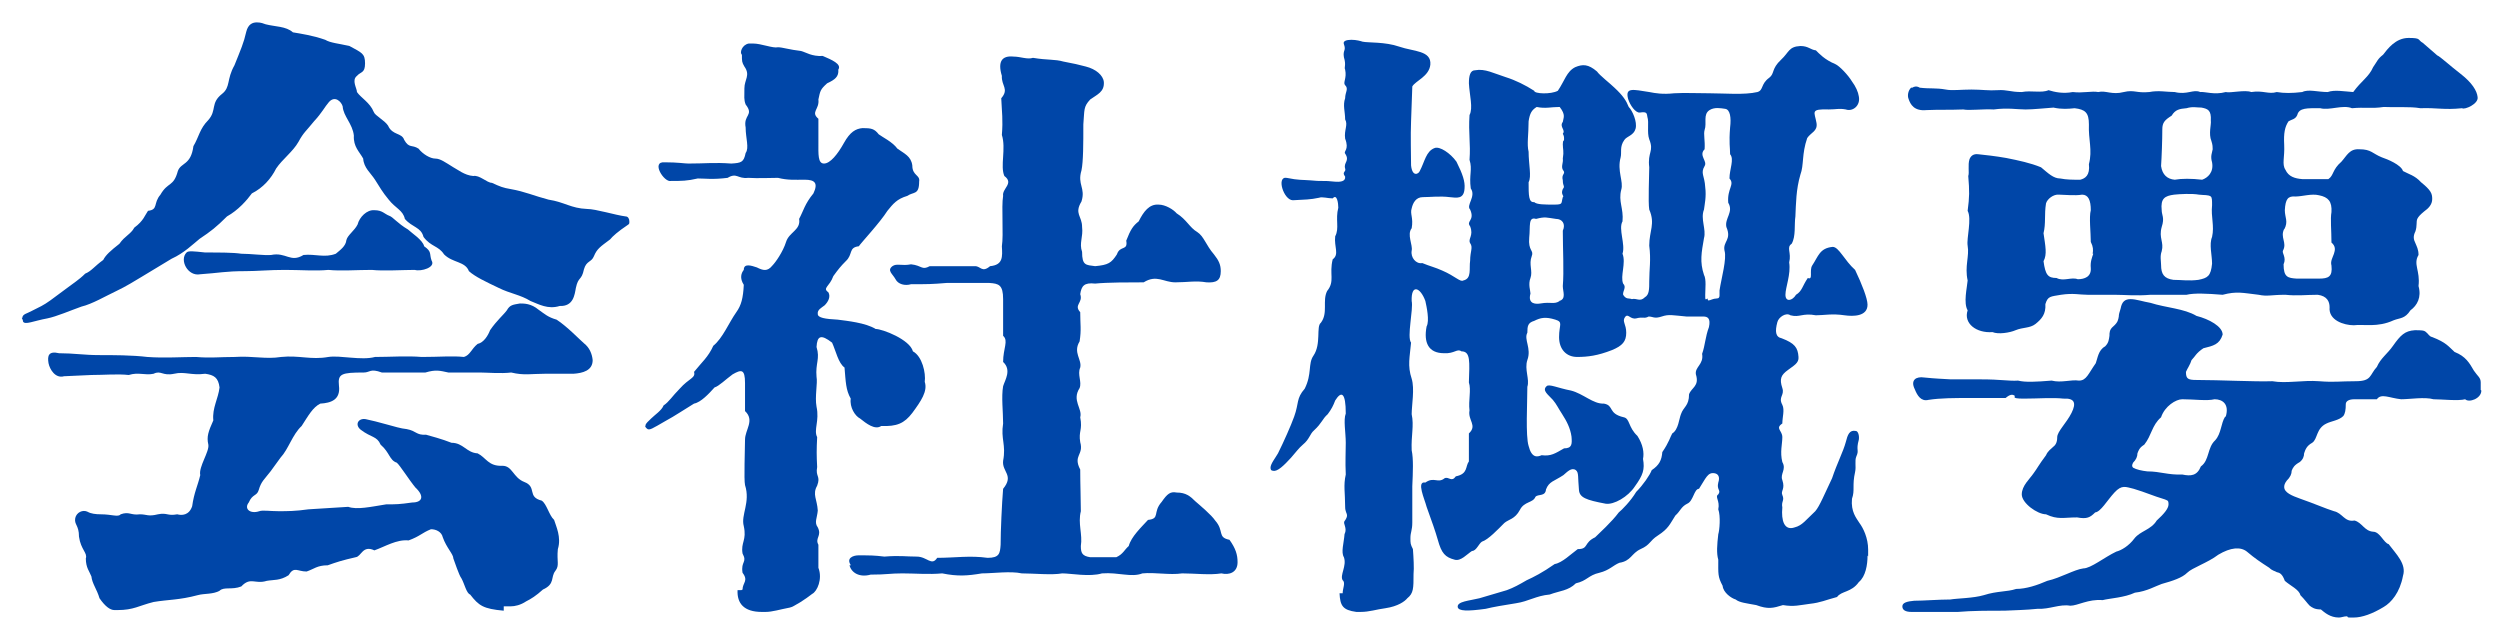
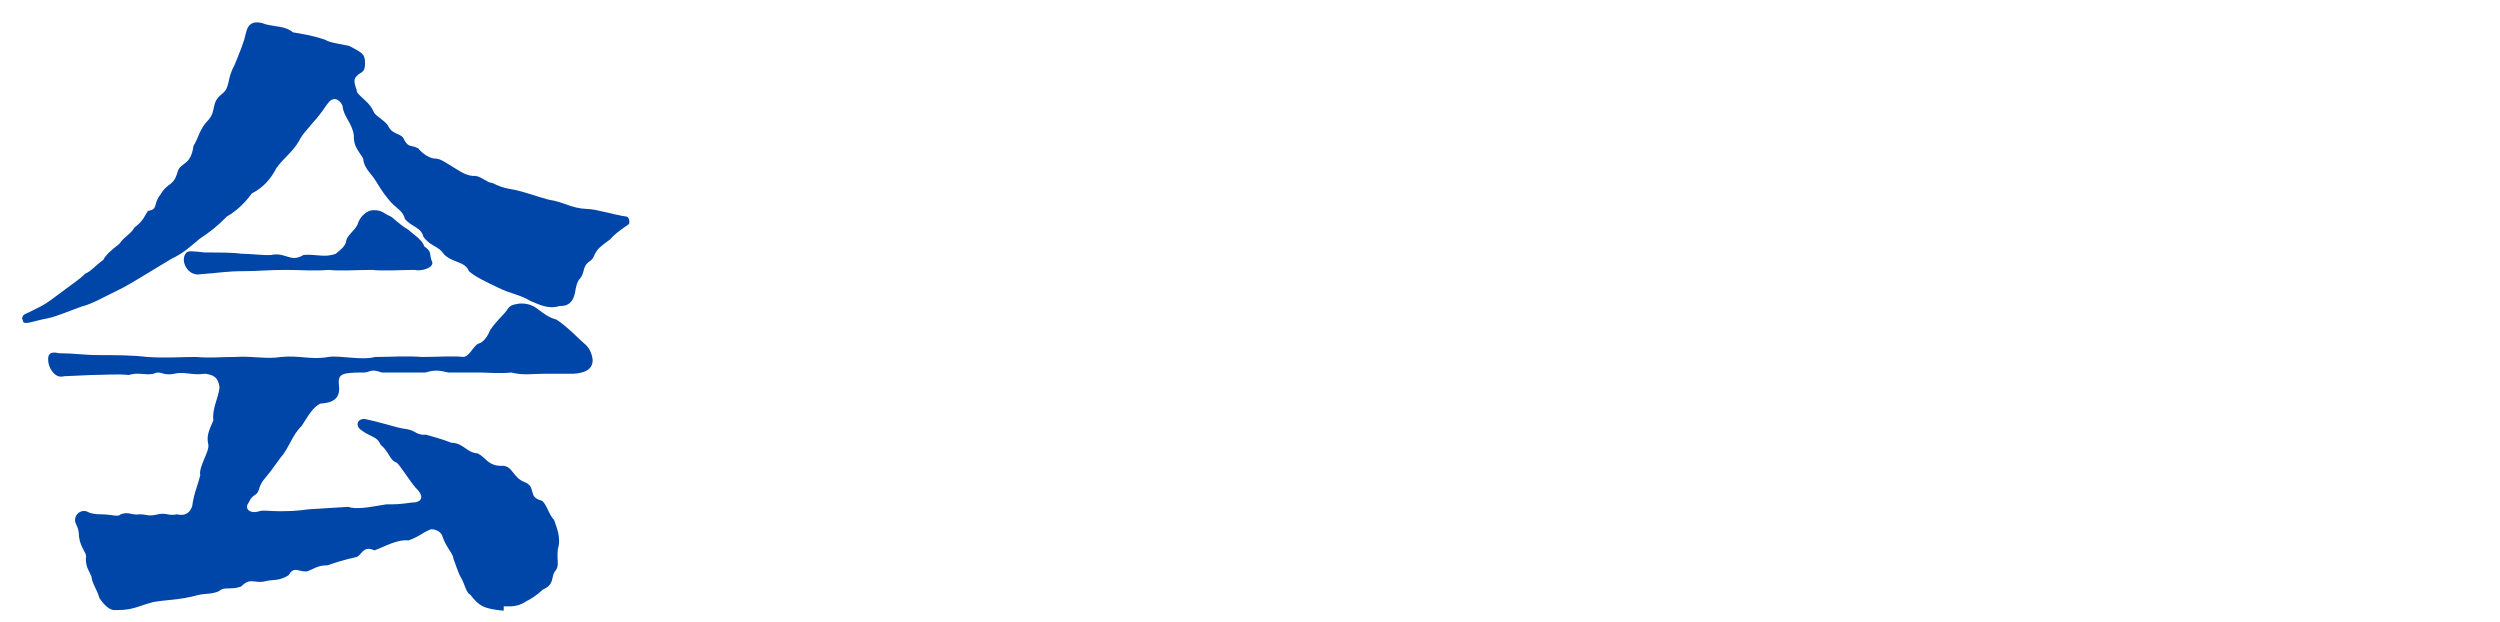
<svg xmlns="http://www.w3.org/2000/svg" version="1.1" viewBox="0 0 402 100">
  <defs>
    <style>
      .cls-1 {
        fill: none;
      }

      .cls-2 {
        fill: #0046a8;
      }
    </style>
  </defs>
  <g>
    <g id="_レイヤー_1" data-name="レイヤー_1">
      <g id="_レイヤー_1-2" data-name="_レイヤー_1">
        <g>
          <path class="cls-2" d="M3.6,51.1c0-.6.8-.7,1.5-1.1,1.2-.6,1.9-.9,3-1.7l2.7-2c.9-.7,1.9-1.3,2.9-2.3,1-.4,1.5-1.2,2.9-2.2.4-.8,1.2-1.5,2.6-2.6.9-1.3,1.8-1.5,2.4-2.6,1.5-1.1,1.7-2,2.2-2.7,1.7-.2.8-1.2,2-2.6,1.2-2.1,2.1-1.2,2.8-3.8.5-1.4,2.1-.9,2.5-4,.9-1.5,1-2.8,2.4-4.2,1.4-1.6.3-2.7,2.2-4.2,1.4-1.1.7-2.3,2-4.6,1-2.5,1.5-3.6,1.9-5.4.3-1.2,1-1.5,1.7-1.5s1.1.2,1.4.3c1.5.4,3.3.3,4.4,1.3,1.2.2,3.2.5,5.2,1.2.8.5,2.2.6,3.9,1,2,1.1,2.5,1.2,2.5,2.8s-.7,1.3-1.3,2c-.9.7,0,2,0,2.6.6.9,2.1,1.7,2.7,3.2.2.6,1.7,1.3,2.3,2.2.7,1.6,2.2,1.1,2.6,2.3.8,1.4,1.2.7,2.3,1.4.7.9,1.9,1.6,2.7,1.6s1.6.6,2.9,1.4c.6.3,1.8,1.3,3.2,1.4,1-.2,2.2,1.1,3,1.1,1.3.6,1.8.8,3,1,2.3.4,3.8,1.1,6.1,1.7,2.6.4,3.6,1.4,6.2,1.5,1.4,0,4.6,1,6.2,1.2.4,0,.6.4.6.8s0,.4-.3.6c-1.5,1-2.4,1.8-2.8,2.3-1.6,1.2-2.1,1.5-2.6,2.7-.4,1-1.2.7-1.6,2.1-.4,1.9-.9,1.1-1.3,3-.2,1.1-.4,3-2.6,2.9-1.9.6-3.4-.3-4.7-.8-1.6-1-3.3-1.2-5.1-2.1-2.1-1-3.8-1.8-4.8-2.7-.6-1.6-2.6-1.3-4-2.7-.9-1.4-2.1-1.2-3.3-2.8-.4-1.6-1.8-1.5-3-2.9-.3-1.4-1.5-1.7-2.6-3.1-1-1.2-1.5-2.1-2.2-3.2s-1.8-1.9-1.9-3.4c-.6-1.1-1.6-1.9-1.5-3.7-.2-1.9-1.7-3.1-1.8-4.7-.2-.7-1.2-1.8-2.2-.7-.7.8-1.1,1.7-2.4,3.1-1.2,1.5-1.7,1.8-2.5,3.3-.9,1.6-2.6,2.8-3.6,4.3-.8,1.6-2.1,3.1-3.9,4-.8,1.1-2.2,2.7-4,3.7-1.7,1.7-2.6,2.4-4.4,3.6-1,.8-2.5,2.3-4.5,3.2l-4.8,2.9c-1,.6-2.6,1.6-4.1,2.3-1.7.8-3.9,2.1-5.6,2.5-1.7.6-4,1.6-5.5,1.9-2.2.4-3.6,1.1-3.9.5,0-.3-.2-.5-.2-.6h.1ZM81,98.2c-3.3-.3-4-.8-5.4-2.6-.6-.2-.9-1.7-1.4-2.6-.4-.5-1.1-2.7-1.3-3.2,0-.7-1.1-1.7-1.7-3.4-.2-.9-1.1-1.3-1.9-1.3-1.5.6-1.7,1.1-3.6,1.8-1.9-.2-3.8,1-5.5,1.6-1.9-.9-2.1,1-3,1.1-2.2.5-3.1.8-4.5,1.3-1.7,0-2.2.6-3.4,1-1.5,0-2-.9-2.9.6-1.4.9-2.4.7-3.5.9-1.9.6-2.6-.7-4.1.9-1.5.6-2.8,0-3.5.7-1.1.6-2.4.4-3.5.7-3,.8-4.7.7-7.1,1.1-2.4.6-3.2,1.3-5.8,1.3-.1,0-.3,0-.5,0-.7,0-1.5-.6-2.4-1.9-.4-1.4-1.2-2.4-1.3-3.5-.3-.8-.9-1.4-.9-2.9.3-.9-.8-1.4-1.1-3.5,0-1.9-.8-1.9-.6-3,.2-.9,1.2-1.4,2-1,.5.3,1.3.4,2.1.4,1.8,0,2.8.5,3.2,0,1.4-.5,1.6.2,3.1,0,1.1,0,1.3.4,2.9,0,1.5-.3,1.5.3,3.1,0,.7.2,1.9.2,2.4-1.3.3-2.2.9-3.3,1.3-5-.3-1.3,1.5-3.8,1.3-4.9-.3-1.3,0-2.1.8-3.9-.2-2,.8-3.5,1-5.3-.2-1.6-.9-2-2.3-2.2-2.3.3-3.3-.4-5,0-1.9.4-2.1-.6-3.3,0-1.4.3-2.4-.3-4,.2-1.8-.2-4,0-6,0l-4.4.2c-1.4.4-2.3-1.1-2.5-2.1-.2-1.2,0-2,1.7-1.6,2.3,0,4.1.3,6.4.3s5.3,0,7.8.3c2.7.2,5.6,0,7.8,0,2.4.2,3.8,0,6.2,0,3-.2,5,.4,7.5,0,2.9-.3,4.8.5,7.6,0,1.9-.3,5.3.6,7.5,0,2.4,0,5.2-.2,7.5,0,2.8,0,5-.2,6.8,0,1-.3,1.2-1.3,2.2-2.1,1-.2,1.7-1.4,2-2.2,1.1-1.6,2.2-2.5,2.7-3.2.5-.9,1-.9,2.1-1.1.7,0,1.8,0,3,1,1,.7,1.5,1.2,2.9,1.6,1.7,1.1,3.8,3.3,4.4,3.8.9.7,1.3,1.7,1.4,2.7,0,1.7-1.6,2.1-3.1,2.2h-4.6c-2.2,0-3.3.3-5.4-.2-1.6.2-4,0-5,0h-5.1c-1.4-.3-2-.5-3.7,0h-7c-1.9-.7-1.9,0-2.9,0-3.6,0-4.2.2-4,2.1.3,2.3-1.3,2.8-3,2.9-1.2.6-1.9,1.9-3,3.6-1.5,1.4-2.1,3.7-3.4,5.1l-1.6,2.2c-1,1.3-1.5,1.6-1.9,3-.3,1-1,.6-1.6,2-.8,1,.2,1.9,1.7,1.4.5-.2,1.7,0,3.1,0s2.7,0,4.8-.3l6.4-.4c1.4.5,3.6,0,6.1-.4,1.6,0,2.1,0,4.2-.3,1.6,0,2-1,.5-2.4-1-1.2-2.5-3.6-3-4-1.2-.4-1.1-1.6-2.6-2.9-.6-1.4-1.5-1.1-3.2-2.4-1-.8-.4-1.9.8-1.7,1,.2,2.1.5,3.2.8,1.5.4,2.4.7,3.4.8,1.6.3,1.5,1,3.1.9.7.2,2.6.7,4.1,1.3,1.9,0,2.4,1.6,4.2,1.7,1.4.7,1.7,2.1,4,2,1.6,0,1.7,1.9,3.5,2.6,2.1.8.4,2.4,2.8,3,.8.5,1.2,2.4,2,3.1.3,1,1.2,2.8.6,4.7-.2,2,.3,2.6-.4,3.5-.8,1,0,2.1-2,3-1.1,1-1.9,1.5-2.7,1.9-.9.6-1.8.8-2.5.8h-1.1v.3ZM30,40.6c.3-.3,1.1-.2,3,0,2.3,0,4.5,0,5.8.2,1.5,0,3.7.3,4.8.2,2.4-.5,3.1,1.3,5.2,0,1.9-.2,3.4.5,5.2-.2.7-.6,1.6-1.2,1.7-2.2.2-.8,1.3-1.5,1.8-2.5.3-1.2,1.5-2.4,2.7-2.3,1.3,0,1.6.6,2.4.9.6.2,1.3,1.2,3,2.2.5.5,2.4,1.7,2.6,2.7,1.3.9.8,1.2,1.2,2.3.7,1.1-1.7,1.8-2.7,1.5-1.8,0-5.2.2-6.9,0-2.4,0-5,.2-7,0-2,.2-4.5,0-7,0s-4.5.2-6.3.2c-3.3,0-4.3.3-7.3.5-2,.4-3.4-2.3-2.2-3.5Z" />
-           <path class="cls-2" d="M119.4,94.8c0-1.1,1-1.4,0-2.7-.3-1.9.8-1.6,0-3.1-.3-1.8.7-2.1.2-4.4-.5-1.8,1.1-3.8.2-6.6-.2-.9,0-5.7,0-7.3s1.6-3.1,0-4.6v-4.5c0-2.3-.6-2.2-2-1.4-1.1.8-2.2,1.9-2.9,2.1-.9,1-2.2,2.4-3.3,2.6-1.5.9-3.1,2-4.6,2.8-2.1,1.2-2.6,1.6-3,1.2s-.2-.3-.2-.5c0-.3.5-.7.9-1.1.6-.6,1.7-1.3,2-2.1.9-.6,1.4-1.5,2.6-2.7,1.5-1.7,2.6-1.7,2.3-2.7,1.2-1.5,2.3-2.4,3.1-4.2,1.5-1.2,2.5-3.7,3.7-5.4.8-1.1,1.1-2.3,1.2-4.4-.7-1.1-.4-1.9,0-2.4,0-1.1,1.2-.7,2.1-.4,1,.5,1.7.7,2.5-.3.5-.5,1.7-2.2,2.2-3.8s2.4-1.9,2.1-3.7c.7-1.3.9-2.4,2.3-4.1.8-1.7.2-2.2-1.4-2.2s-2.7.1-4.3-.3c-1,0-3.3.1-4.8,0-1.7.2-1.8-.9-3.3,0-2.4.3-3.6.1-4.8.1-1.7.4-2.6.4-4.3.4-1.1.3-3.3-3.2-1-3,2.1,0,3.2.2,3.8.2,2.7,0,4.2-.2,6.9,0,1.6-.1,2-.2,2.3-1.7.6-.8,0-2.4,0-4.1-.4-2.1,1.4-1.9,0-3.7-.3-.8-.2-1.2-.2-2.6s1-2.1,0-3.5c-.4-.7-.4-.8-.4-1.9-.4-.3,0-1.6,1.1-1.8h.7c1.3,0,3.2.8,4,.6.7,0,1.9.4,3.7.6.8.2,1.7.9,3.5.8,1.4.6,3.1,1.3,2.5,2.2.1,1.1-.5,1.6-1.8,2.2-1.1,1-1.1,1.2-1.4,2.6.2,1.6-1.3,2,0,3.1v3.8c0,1.9-.1,3.4.9,3.4s2.2-1.5,3.2-3.3,1.9-2.3,3-2.4c1.4,0,1.9.1,2.6,1,.5.4,2.2,1.2,3,2.3,1.1.8,2.2,1.2,2.4,2.7,0,1.7,1.3,1.5,1.1,2.6,0,2.2-.9,1.6-1.9,2.3-1.7.5-2.3,1.3-3.2,2.4-1.2,1.9-4.2,5.1-4.6,5.7-1.7.2-.9,1.3-2.1,2.4-.8.8-1.2,1.3-2,2.4-.6,1.7-1.8,1.9-.8,2.6.4.7,0,1.5-.6,2.1-.5.4-1.2.7-1.1,1.4,0,.6,1.2.8,3.2.9,1.5.2,4.5.5,6.1,1.5,1.1,0,5.5,1.7,6,3.6,1.5.8,2.1,3.5,1.9,4.9.5,1.5-.6,3.1-2,5-1.3,1.7-2.5,2.2-5,2.1-1,.7-2.4-.4-3.4-1.2-.8-.4-1.7-1.8-1.5-3.2-.8-1.4-.8-2.7-1-5-1-.7-1.4-2.7-2-4-1.8-1.4-2.4-1.1-2.5.7.6,1.9-.2,2.6,0,4.8.2,1-.3,3.2,0,4.8.5,2.3-.5,3.7.1,4.9-.1,2-.1,2.9,0,4.8-.3,1.6.6,1.4,0,3-.8,1.4,0,2.2.1,4-.1,1.2-.6,1.9,0,2.7.7,1.4-.5,1.7.1,2.8v3.7c.7,1.8-.2,3.8-1,4.2-1,.8-3,2.1-3.6,2.2-1.6.3-2.8.7-3.9.7h-.6c-2.9,0-4-1.4-3.9-3.5h.6ZM136.9,91c-1-1.3.4-1.7,1.1-1.7,1.9,0,2.6,0,4.2.2,2.5-.2,3.5,0,5.2,0,1.7,0,2.4,1.6,3.3.2,2.8,0,5.3-.4,8.1,0,1.9,0,2-.7,2.1-2.1,0-2.2.2-6.6.4-9,1.8-2.2-.2-2.7,0-4.5.5-2.6-.4-3.5,0-6,0-1.9-.3-4.3,0-6,.3-1,1.4-2.6,0-3.9,0-2.2.9-3.4,0-4.2v-5.9c0-2.3-.7-2.5-2.2-2.6-3,0-4.4,0-6.9,0-2.4.2-3,.2-5.7.2-1,.3-2.1,0-2.5-.8-.5-.9-1.4-1.4-.5-2.1.7-.5,1.5,0,3-.3,1.8.2,1.7,1,3,.3,1.5,0,5.5,0,7.3,0,.9,0,1.1,1.1,2.4,0,2.1-.2,2-1.5,1.9-3.2.3-1.9-.1-6.3.2-8.1-.2-1.2,1.8-2,.2-3.2-.7-1.6.3-4.4-.4-6.6.2-2.5,0-3.6-.1-5.9,1.3-1.5,0-2,.1-3.6-.7-2.3,0-3.3,1.9-3.1,1.1,0,2.2.5,3.1.2,2.4.4,3.5.2,4.9.6,1.6.3,2.5.5,3.6.8,1.6.4,2.8,1.4,2.9,2.5.1,1.6-1.1,2-2.2,2.8-1.1,1.2-.9,1.6-1.1,4,0,3,0,6-.3,7.4-.7,2.3.7,2.8,0,5-1.2,2,.1,2.3.1,4.1.2,1.6-.5,2.6,0,4,0,2.2.6,2.1,2.1,2.3,2.1-.2,2.6-.5,3.5-1.9.5-1.5,1.8-.5,1.5-2.2.7-1.8,1.1-2.4,2-3.1.8-1.6,1.7-2.8,3.2-2.7,1.1,0,2.4.8,2.9,1.4,1.6,1,2.1,2.3,3.3,3,1.1.7,1.4,2.1,2.7,3.6.8,1,1.1,1.7,1.1,2.7,0,1.5-.7,1.9-2.3,1.8-1.7-.3-3.1,0-5,0s-3-1.3-5.1,0c-2.2,0-5.8,0-7.8.2-1.8-.2-2.2.4-2.4,1.7.5,1.4-1.1,1.7,0,2.9,0,2,.2,2.8-.1,4.7-1.1,1.8.4,2.9.1,4.2-.5,1.1.3,2.3-.1,3.3-1.3,2,.5,3.3.1,4.7.4,2.1-.3,2.2,0,4,.6,2.1-1.2,2.1,0,4.4,0,2.5.1,4.8.1,6.7-.5,2,.3,3.7,0,5.6,0,1.1.2,1.6,1.5,1.8h4.2c1.1-.5,1.3-1.2,2-1.8.4-1.5,2-3,3.1-4.2,2-.2.7-1.2,2.2-2.9.9-1.3,1.4-1.7,2.4-1.5,1.5,0,2.2.6,3,1.4.8.7,2.6,2.2,3.2,3.1,1.5,1.7.3,2.7,2.3,3.1,1,1.4,1.3,2.4,1.3,3.6,0,1.7-1.4,2.1-2.6,1.8-1.8.3-4.4,0-6.3,0-2.1.3-4.3-.2-6.4,0-1.8.7-3.8-.2-6.5,0-2,.6-5,0-6.4,0-1.6.3-4.7,0-6.5,0-1.8-.4-4.6,0-6.4,0-2.4.4-3.9.5-6.4,0-2.1.2-4.4,0-6.4,0s-2.5.2-5.1.2c-1.8.5-3.1-.3-3.4-1.5h.3Z" />
-           <path class="cls-2" d="M215.9,95.4c0-.8.5-1.7,0-2.1-.5-.8.7-2.3.2-3.7-.5-.8,0-2.3.1-3.7.5-1-.3-1.7,0-2.1s.4-.7.4-.9c0-.4-.3-.6-.3-1.4,0-2.3-.3-3.4.1-5.2-.1-2.1,0-3.5,0-5.1s-.4-3.7,0-4.7c0-3.4-.7-3.7-1.7-2.1-.3.8-.6,1.4-1.2,2.2-.9.8-.9,1.4-2.2,2.6-.7.6-.7,1.4-1.8,2.3-.7.6-1.1,1.2-1.9,2.1-1.1,1.2-2.2,2.3-2.9,2.1-.3,0-.4-.2-.4-.5,0-.6.8-1.6,1.2-2.3.9-1.8,2.1-4.5,2.6-5.9.8-2.2.3-2.9,1.7-4.5,1.2-2.4.5-4,1.4-5.3,1.3-1.9.4-4.7,1.2-5.3,1.2-1.6.2-3.5,1-5.1,1.3-1.6.3-2.7.9-5.1,1.1-.8.2-2,.4-3.7.7-1.3,0-2.7.5-4.6,0-.7-.2-2.3-.9-1.5-.8,0-1.7-.3-2.2-.1-1.4.3-2.3.3-4.2.4-1.5,0-2.7-3.9-1-3.6,1.9.4,2.6.3,3.8.4,1.8.2,2.2,0,3.8.2,1,.1,1.9,0,1.8-.8-.6-.8.2-.7,0-1.3-.3-1,.8-1.2,0-2.4-.3-.4.7-.6,0-2.4-.2-1.4.5-2.2,0-3.1,0-1.2-.4-2.3,0-3.4,0-1,.6-1.5,0-2.1-.4-.4.3-1.1,0-2.5-.2-.4.2-.7-.2-2-.2-1.2.4-1,0-2.1-.2-.5.4-.7,1.2-.7s1.5.2,1.8.3c.9.2,3.6,0,5.9.8,2.3.8,5.2.6,5,2.9-.2,1.9-2.4,2.6-2.9,3.5l-.2,5.6c-.1,2.3,0,5.6,0,7.1.2,1.9,1.2,1.4,1.4.9.8-1.5,1-3.2,2.4-3.7.8-.3,2.5.8,3.5,2.2,1,2,1.4,3.2,1.3,4.3-.1,1.8-1.3,1.5-2.4,1.4-1.5-.2-3.2,0-4.3,0s-1.6.9-1.8,1.8c-.3.9.3,1.5,0,3.2-.8,1,.2,2.7,0,3.6-.2,1.1.7,2.2,1.7,2,1.2.5,2.1.7,3.2,1.2,2.1.9,2.9,1.9,3.4,1.6,1.4-.3.9-1.9,1.1-3.2,0-1.5.5-2.1,0-2.8-.4-.7.6-1.2,0-2.7-.7-.9.8-.9,0-2.7-.7-.7,1-2.1.1-3.4-.3-2.2.3-3-.2-4.6.2-2.6-.2-4.3,0-7.2.6-1.1,0-3.2-.1-5.1,0-1.2.2-2.1,1-2.1,1.6-.3,3,.5,4.9,1.1,1.6.5,3.2,1.3,4.6,2.2,0,.5,2.7.6,3.8,0,1.1-1.6,1.4-3.1,2.8-3.8,1.2-.5,2.1-.5,3.5.7.4.6,2.2,2,2.8,2.6,1.4,1.3,1.9,2.1,2.3,3.1.6.6,1.4,2.4,1.1,3.5s-1.4,1.2-1.8,1.8c-.8,1.1-.4,2-.6,2.8-.6,2.2.5,3.9.1,5.2-.5,1.9.4,3,.2,5.1-.7,1.2.5,3.7,0,5.2.6,1.5-.4,3.6.1,4.8.6.6-.1,1.2,0,1.8.5.8.9.5,1.4.7.8-.2,1.3.5,2.1-.3.7-.4.7-1.3.7-2.6,0-1.9.3-3.4,0-5.7,0-2.4,1-3.5,0-5.8-.2-1.2,0-5.4,0-6.8-.3-2.5.8-2.5,0-4.5-.4-1.1,0-2.7-.3-3.6-.1-.5,0-.9-1.2-.7-.7.1-1.6-1.2-1.9-2.2-.5-1.9.8-1.5,3.4-1.1,1,.2,2.2.4,4,.2,1.8-.1,3.4,0,5.7,0s5.6.3,7.7-.2c1-.3.5-1.3,1.9-2.3.9-.7.3-1.4,1.9-2.9,1.3-1.2,1.2-2.1,3.1-2.2,1.3,0,1.6.6,2.5.7.5.5,1.4,1.5,3.1,2.2.7.3,2.1,1.8,2.7,2.8.6.8,1,1.7,1.1,2.4.3,1.5-1,2.5-2.1,2.1-1.1-.2-1.5,0-2.7,0-3.1-.1-2.3.4-2,2.2.2,1.3-.9,1.5-1.5,2.4-.9,2.6-.5,4.3-1.1,5.9-.7,2.4-.7,4.6-.8,6.7-.2,1.3.1,3.2-.6,4.4-.9.6,0,1.4-.4,3,.3,1.9-.6,4-.6,5.2s1.1,1,1.7,0c1-.6,1-1.4,1.9-2.7.9.4.2-1.2.7-2,1-1.5,1.2-2.8,3.3-3,1,0,1.9,2.2,3.6,3.7,1.1,2.3,2,4.6,2,5.6,0,1.9-2.3,1.9-3.7,1.7-2-.3-3.3,0-4.6,0-2.2-.4-2.6.4-4.1,0-.7-.5-1.9.3-2.1,1.1-.4,1.5-.3,2.4.7,2.6,2.1.8,2.6,1.5,2.7,3,.1,1-.8,1.4-1.7,2.1-1.1.8-1.4,1.4-.9,2.9.4,1.2-.7,1.4,0,2.7.4.8,0,2,0,3-1.2.8,0,1.1,0,2.2s-.4,2.4,0,4c.7,1.2-.4,1.9,0,2.9.5,1.5-.3,1.7,0,2.4.4.9-.2,1,0,2-.2,2.1.3,3.8,2,3.2,1.2-.3,1.8-1.2,3.3-2.6.7-.8,1.5-2.8,2.7-5.3.8-2.4,1.8-4.3,2.2-5.8.3-1.2.6-2,1.6-1.8.4,0,.6.8.5,1.4-.5,1.8.1,1.6-.4,2.7-.3.7,0,1.6-.2,2.5-.5,2.2,0,2.9-.5,4.3-.2,2.1.7,3.1,1.2,3.9.6.8,1.4,2.4,1.4,4.3s0,.7-.1,1c0,1.4-.3,3.3-1.4,4.2-1.2,1.7-2.8,1.4-3.5,2.4-1.9.5-2.6.9-4.4,1.1-1.6.2-2.5.5-4.3.2-1.6.5-2.4.7-4.3,0-1.6-.3-2.7-.4-3.3-.9-.7-.2-2-1.1-2.1-2.2-.8-1.5-.7-1.9-.7-4.2-.3-1-.2-2.4,0-4.1.2-.6.4-2.9,0-4,.3-1.4-.6-2,0-2.4.5-.7-.3-.7,0-1.9.3-.9,0-1.4-.6-1.5-1.1-.2-1.4.8-2.5,2.5-.8,0-.9,2-1.9,2.4-1,.5-1.1,1.2-1.9,1.9-.9,1.4-1.1,2.1-2.8,3.2-1.4.9-1.2,1.5-2.8,2.2-1.5.7-1.5,1.9-3.4,2.2-1,.4-1.6,1.2-3.2,1.6-1.8.4-2,1.3-3.8,1.7-1.2,1.2-2.6,1.2-4.2,1.8-2.2.2-3.4,1.1-5.4,1.4-1.9.3-3.7.6-4.9.9-2.9.4-4.4.4-4.5-.3-.1-.9,1.9-1,3.5-1.4l4.4-1.3c1.1-.4,2-.9,3.2-1.6,1.1-.5,2.5-1.2,4.5-2.6,1.2-.2,2.6-1.6,3.7-2.4,1.8,0,.9-1,2.8-1.9.6-.6,2.7-2.5,3.8-4,.5-.4,1.9-1.8,2.8-3.3,1.1-1.1,2.2-2.7,2.5-3.5,1.2-.8,1.6-1.6,1.7-2.9,1.1-1.6,1.3-2.5,1.6-3,1-.6,1.1-2.4,1.4-3.1.4-1.2,1.3-1.3,1.3-3.2.4-1.1,1.7-1.3,1.1-3.2-.2-1.2,1.3-1.6,1-3.3.5-1.4.5-2.7,1.1-4.3.3-1.4-.2-1.7-.9-1.7-1.1,0-1.9,0-2.7,0-2.3-.2-2.8-.4-4,0s-1.4,0-2.1,0c-.7.4-.9,0-2,.3-1,.2-1.3-.9-1.8-.2s.2,1.1.2,2.5-.6,2.1-2.3,2.8c-2.3.9-3.9,1.1-5.6,1.1s-2.9-1.2-2.9-3.2.7-2.4-.6-2.8c-1.6-.5-2.4-.3-3.4.2-1,.3-1.1.8-1.1,1.9-.6,1.1.7,2.5,0,4.4-.5,1.5.4,3.1,0,4.3,0,2.6-.3,7.9.2,9.5.5,2,1.4,1.8,2.1,1.5,1.5.2,2.2-.3,3.6-1.1,1.3,0,1.3-.7,1.2-1.9-.2-1.4-.8-2.5-1.5-3.6-.6-.9-.9-1.6-1.5-2.3-.7-.8-1.8-1.5-1-2.2.4-.4,1.8.3,3.9.7,2,.5,3.6,2.2,5.3,2.1,1.7.3.6,1.6,3.2,2.2,1,.2.7,1.6,2.2,3,.9,1.4,1.1,2.7.9,3.7.3,1.7,0,2.6-1.3,4.4-1.1,1.7-3.4,3-4.7,2.8-3.2-.6-4.2-1-4.3-2.2-.2-2.1,0-2.8-.5-3.2-.7-.5-1.4.3-2,.8-1.5,1-2.3,1-2.8,2.3-.1,1.2-1.3.7-1.7,1.2-.4,1-1.8.7-2.5,2.1-.8,1.5-1.8,1.5-2.5,2.1-1,1-2.6,2.7-3.6,3-.5.3-.9,1.5-1.6,1.5-.8.5-1.8,1.7-2.8,1.4-1.5-.4-2.1-1-2.7-3.2-.4-1.4-.9-2.8-1.8-5.3-.3-1.2-1.7-4.2-.2-3.9,1.4-1,2,.2,3.1-.7.7-.3,1.1.7,1.8-.3,2-.4,1.5-1.6,2.1-2.4v-4.5c1.4-1.3-.2-2.1.1-3.7-.2-1.6.3-3.3-.1-4.5.1-3.3.3-5-1.2-5-.7-.5-1.1.4-2.8.3-2.5,0-3.3-1.7-2.8-4.3.5-.9,0-3.2-.2-4.1-.8-2.2-2.3-2.8-2.2,0,.3,1.3-.8,5.8-.1,6.7-.2,2.3-.6,3.7.1,5.8.5,1.6,0,4.3,0,5.7.4,1.9-.1,3.4,0,5.8.3,1.4.2,3.5.1,5.8v5.8c0,1.3-.3,1.6-.3,2.5s0,1,.4,1.8c.1,1.3.2,3.1.1,4,0,2.3,0,3.1-1,3.9-.4.5-1.5,1.3-3.5,1.6-1.5.2-2.6.6-4,.6h-.7c-2.2-.3-2.6-1-2.7-3h.5ZM251.3,31.7c.3-.2-.4-.4,0-1.3.4-.5,0-.4,0-1.4-.3-1.1.6-1,0-1.7-.3-.6.1-1.1,0-1.8.2-1.2,0-1.5,0-2.3s.2-.4.2-.8,0-.5-.2-.9c.5-.6-.6-1.1,0-1.9.1-.7.5-1.1-.5-2.4-1.4,0-2.3.3-3.7,0-.8.5-1.1,1-1.3,2.3,0,2.1-.3,3.7,0,4.9,0,2,.5,4,0,4.9,0,2.1,0,3.3.9,3.2.4.4,1.7.4,3.2.4s1.1-.2,1.4-1.2h0ZM250.7,48.4c1.2-.3.6-1.5.6-2.4.2-2.4,0-5.9,0-8.9.5-1.1-.1-1.9-1.1-1.9-1.5-.2-1.7-.4-3.2,0-1.3-.4-.9,1.2-1.1,3-.2,2.2.8,2,.4,3-.5,1.3.2,2.4-.2,3.5-.4,1,0,2.1,0,2.5-.5,1.8,1,1.7,1.6,1.6,1.7-.3,2.2.2,3.1-.4h-.1ZM274.8,48.3c.2,0,.7-.3,1.2-.3.4,0,.5-.2.5-.5v-.8c.3-2,1.2-5.1.8-6.4-.3-1.5,1.2-1.7.3-3.8-.3-1.4,1.2-2.4.3-3.9-.2-2.3,1.1-2.9.2-3.9,0-1.5.8-3.1.1-3.9,0-1.1-.2-1.8,0-4.3.2-1.6,0-2.9-.8-3-.7-.1-1.7-.3-2.5.2-1.1.7-.4,2.1-.8,3.2-.2.7.1,1.7,0,3.1-1,1,.5,1.9,0,2.7-.7,1.2,0,1.5.1,3.4.2,1.5-.1,2.8-.2,3.6-.6,1.5.4,3.2,0,4.6-.4,2.3-.7,3.8,0,5.9.4.7.2,2.3.2,3.2s0,.8.4.6c0,.2,0,.3.1.3h0Z" />
-           <path class="cls-2" d="M399,62.8c0,1.3-2,2-2.6,1.4-1.1.3-3.8,0-5.1,0-1.4-.4-3.8,0-5.2,0-1.9-.2-3.2-1-3.9,0h-3.6c-.9,0-1.4.3-1.4.8,0,.9-.1,1.5-.4,1.9-.7.7-1.9.8-2.7,1.2-1.7.8-1.4,2.5-2.3,3.1-.9.5-1.1,1.1-1.3,1.7,0,.5-.2,1-.7,1.4-.9.5-1.1.9-1.3,1.4,0,.5-.2,1-.8,1.6-.3.4-.4.7-.4,1,0,.9,1.2,1.4,2.6,1.9,2.3.8,4.1,1.6,5.4,2,1.4.3,1.7,1.8,3.3,1.5,1.2.3,1.6,1.7,3,1.8,1.1,0,1.7,1.8,2.5,2,1.2,1.6,2.9,3.2,2.3,5.1-.5,2.7-1.9,4.3-3.1,5-1.8,1.1-3.5,1.7-4.8,1.7s-.8,0-1.1-.2c-.5,0-.9.2-1.3.2-1.4,0-2.3-.8-2.9-1.3-1,0-1.4-.3-1.8-.6-.4-.4-.8-1-1.5-1.7-.2-.9-1.6-1.5-2.5-2.3-.4-1.1-.8-1.3-1.3-1.4-.3-.2-.7-.2-1.2-.7-1.4-.9-2.3-1.5-3.6-2.6-1-.8-2.6-.7-4.6.5-1.7,1.3-4.2,2.1-5,2.9s-2.3,1.3-4.1,1.8c-.9.3-2.4,1.2-4.3,1.4-1.7.8-4,.9-5.2,1.2-2.3-.2-4,.9-5.2.9-1.7-.3-3.3.6-5.3.5-1.9.2-3.4.2-5.3.3-2.7,0-5.2,0-7.5.2h-7.4c-1,0-1.5-.3-1.5-.9s.8-.8,1.9-.9c1.5,0,4-.2,5.8-.2,1.2-.2,3.7-.2,5.4-.7,2.2-.7,3.7-.5,5.2-1,1.6,0,3.4-.6,5-1.3,2.2-.5,4.3-1.8,5.8-2,1.2,0,3.4-1.8,5.3-2.7.8-.2,2-.9,2.9-2.1s2.7-1.4,3.6-2.9c1.1-1,1.9-1.9,1.9-2.6s-.2-.6-.6-.8c-2-.6-3-1.1-5-1.7-1.3-.3-1.9-.7-3.1.6-1.2,1.3-2.2,3.1-3.1,3.2-.8.8-1.3,1.1-2.9.8-2.2,0-3.1.4-5-.5-1.4,0-3.9-1.8-3.9-3.2s1.3-2.5,1.9-3.4c.6-.8.8-1.3,2-2.9.3-.7.8-1,1.1-1.3.4-.3.7-.7.7-1.6s1.5-2.3,2.3-3.9.5-2.4-1.3-2.3c-1.7-.2-4.1,0-6.4,0s-1.1-.4-1.5-.5c-.3-.2-.7-.2-1.4.4h-6c-2.1,0-4.5,0-6.4.3-1.2.3-1.8-.7-2.2-1.7-.4-.8-.3-1.3,0-1.6s.9-.4,1.5-.3c2,.2,2.7.2,4.3.3,1.3,0,3.1,0,4.8,0,3.3,0,4.5.3,6,.2,1.2.3,2.9.2,5.4,0,1.6.4,3.1-.2,4.4,0,1.2,0,1.5-1.1,2.7-2.8.3-.8.4-2.1,1.5-2.7.6-.6.6-1.1.7-1.7,0-.5,0-1,.6-1.5.8-.7.8-1.1.9-1.6,0-.3.1-.7.3-1.3.2-1.1.7-1.5,1.6-1.5s2,.4,3.2.6c2.5.8,5.4.9,7.4,2.1,2,.5,4.2,1.7,4.2,3-.5,1.6-1.5,1.8-3.1,2.2-1.2.8-1.3,1.3-1.9,1.9-.2.7-.7,1.4-.9,1.9,0,1.1.3,1.3,1.7,1.3,3.7,0,9.4.3,12.2.2,2.2.4,4.9-.2,7.5,0,2.5.2,3.3,0,5.9,0s2.2-1,3.4-2.3c.6-1.4,1.7-2.1,2.6-3.4,1.2-1.7,1.9-2.4,3.5-2.5,1,0,1.5,0,1.8.3.4.3.5.7,1,.8,2.3.9,2.6,1.5,3.6,2.4,1.8.7,2.4,1.8,3.1,3,.6.9,1.1,1.1,1.1,1.9v1.2ZM307.5,14.1c.3-.2.7-.3,1.2,0,1.7.2,2.5,0,4.2.3,1,.2,2.4,0,4.1,0s2.8.2,4.2.1c1.6-.1,2,.3,3.9.3,1.5-.3,3.2.2,4.3-.3,1,.3,2.3.6,3.9.3,1.6.2,3.1-.2,4.1,0,1.2-.3,2.2.5,4.1,0,1.7-.4,2,.2,4.1,0,1.5-.3,2.8,0,4.1,0,2,.5,3-.5,4.1,0,.7-.1,2.3.5,4.1,0,.7.2,3.1-.4,4.1,0,1.9-.3,2.8.4,4.1,0,1.2.2,2.4.2,4.1,0,1-.5,2.5,0,4.1,0,1.1-.4,2.6-.1,4.1,0,1.3-1.8,2.5-2.4,3.2-4,.7-1,.7-1.3,1.6-2,.7-.9,2-2.7,4.1-2.7s1.4.3,2.3.8l2.3,2c.5.2,2.1,1.7,3.8,3,1.8,1.4,2.6,2.7,2.7,3.7.2,1.1-2.1,2.1-2.5,1.8-2.9.3-4.1-.1-6.7,0-1.7-.3-4.1-.1-5.9-.2-2,.3-3,0-5.1.2-1.5-.6-3.6.4-5.1,0-2.1,0-3.4-.1-3.7,1.1-.3.7-.9.7-1.4,1-.6.9-.8,1.9-.7,3.8.1,2-.4,3.1.2,4,.5,1.1,1.5,1.4,2.7,1.5h4.2c.9-.6.6-1.5,2.1-2.8.9-1,1.3-2.1,2.9-2,1.9,0,2.1.7,3.6,1.3.9.3,3.1,1.2,3.4,2.2.9.5,1.9.7,2.9,1.8,1.6,1.3,1.8,1.8,1.8,2.7s-.6,1.5-1.3,2c-.6.5-.9.8-1.1,1.2-.2.5,0,1.1-.3,2-.4.8-.3,1.3,0,1.9.2.5.5,1,.5,1.9-.9,1.5.3,2.5,0,5,.5,1.8-.2,3.1-1.3,3.9-.9,1.4-1.7,1.2-2.7,1.6-2.6,1.2-4.8.6-6.4.8-1.6,0-4.1-.8-3.9-2.9,0-.9-.4-1.8-1.9-2-1.8,0-3.4.2-5.2,0-2.3,0-2.9.3-4.3,0-2.6-.3-3.5-.6-5.8,0-2.5-.2-4.6-.3-5.8,0-1.7,0-3.2,0-5.8,0-2.3.2-4.2,0-5.8,0-.9,0-2.8,0-4.3,0-1.3,0-2.3-.3-4.3,0-1.7.3-2.1.2-2.5,1.5.1,1.6-.6,2.4-1.6,3.2-.9.7-2,.5-3.2,1-.9.4-2.8.7-3.7.3-2.6.2-4.7-1.4-4-3.5-.7-1.2-.1-3.6,0-4.8-.5-2.3.3-3.9,0-5.6-.2-1.2.7-4.3,0-5.6.3-2.3.3-3.1.1-5.6.2-.5-.1-1.8.2-2.7.2-.5.6-.9,1.4-.8,1,.1,2.8.3,4.5.6,2,.4,3.9.8,5.6,1.5,1.2,1,2,1.8,3.1,1.8,1,.2,2,.2,3.2.2.8-.2,1.6-.7,1.4-2.5.6-2.3-.1-3.9,0-6.4,0-1.9-.6-2.4-2.3-2.6-1,.1-2,.2-3.4-.1-1.5.1-3.2.3-4.5.3s-2.9-.3-5.1,0c-1.8-.1-3.9.2-4.9,0-2.7.1-3.5,0-5.9.1-2,.2-2.6-.9-2.9-1.8-.2-.5-.1-1.3.4-1.8h.2ZM336.5,40.8c.1-.6.1-1.1-.3-1.9,0-1.5-.3-4,0-5.1,0-1.6-.4-2.5-1.4-2.5-1.1.2-3,0-3.7,0-.9-.1-1.9.7-2.1,1.4-.3,1.8,0,3.2-.4,4.8.3,2.1.6,3.4,0,4.5.3,2.2.7,2.7,2.1,2.7,1.1.6,2.4-.2,3.4.2,1.1,0,2.2-.4,2.1-1.8-.1-1,.2-1.7.4-2.3h-.1ZM357.9,67c.6-2-.5-2.8-1.8-2.8-1.2.3-3.3,0-5.2,0-1,0-2.8,1.1-3.4,2.9-1.5,1.3-1.5,2.9-2.7,4.4-.8.5-.9.9-1.1,1.4,0,.5-.2,1-.7,1.5-.2.4-.2.6,0,.8.5.3,1.4.5,2.3.6,2.1,0,3.3.6,5.6.5,1.4.3,2.4.2,3-1.3,1.4-1,1-3,2.3-4.2,1-1.1.9-2.7,1.6-3.8h.1ZM355.7,38.1c.4-1.8-.2-3.2,0-5.1,0-.8,0-1.2-.2-1.4-.4-.3-1.1-.2-1.9-.3-1.1-.2-3.1-.1-4,0-1.5.2-2.2.6-2,2.5,0,.8.5,1.2,0,2.7-.5,1.8.4,2.4,0,3.9-.3.8-.1,1.6-.1,2.2,0,1.5.5,2.2,2,2.4,1.2,0,2.5.2,4,0,1.5-.3,2-.6,2.2-2.6,0-1.4-.5-3.1,0-4.3h0ZM347.7,20.8c0,1.6-.1,4.5-.2,5.9.2,1.4,1,2.1,2.2,2.2,1.1-.2,2.7-.2,4.4,0,.9-.3,1.9-1.2,1.6-2.8-.3-1,0-1.5.1-2.1,0-.3,0-.7-.2-1.3-.5-1.2,0-2.7-.1-3.3.1-1.7-.5-1.9-1.5-2.1-.8,0-1.4-.2-2.4.1-1.1.1-1.8.2-2.4,1.2-1.1.7-1.5,1.1-1.5,2.2ZM367.3,36.8c-.7,1.4.5,2.2-.2,3.5-.2.4.6,1.1.1,2.2,0,2.1.7,2.2,2.1,2.3.9,0,2.4,0,3.6,0,1.5,0,2.2-.3,2-2.1-.2-.7.2-1.3.4-1.9.2-.6.3-1.2-.4-1.8,0-1.9-.2-3.8,0-4.9.1-1.7-.5-2.4-2-2.7-1.2-.3-2.7.2-3.8.2-1.2-.1-1.6.4-1.7,2.2,0,1.2.6,1.8-.1,3.1Z" />
        </g>
      </g>
      <rect class="cls-1" width="402" height="100" />
    </g>
  </g>
</svg>